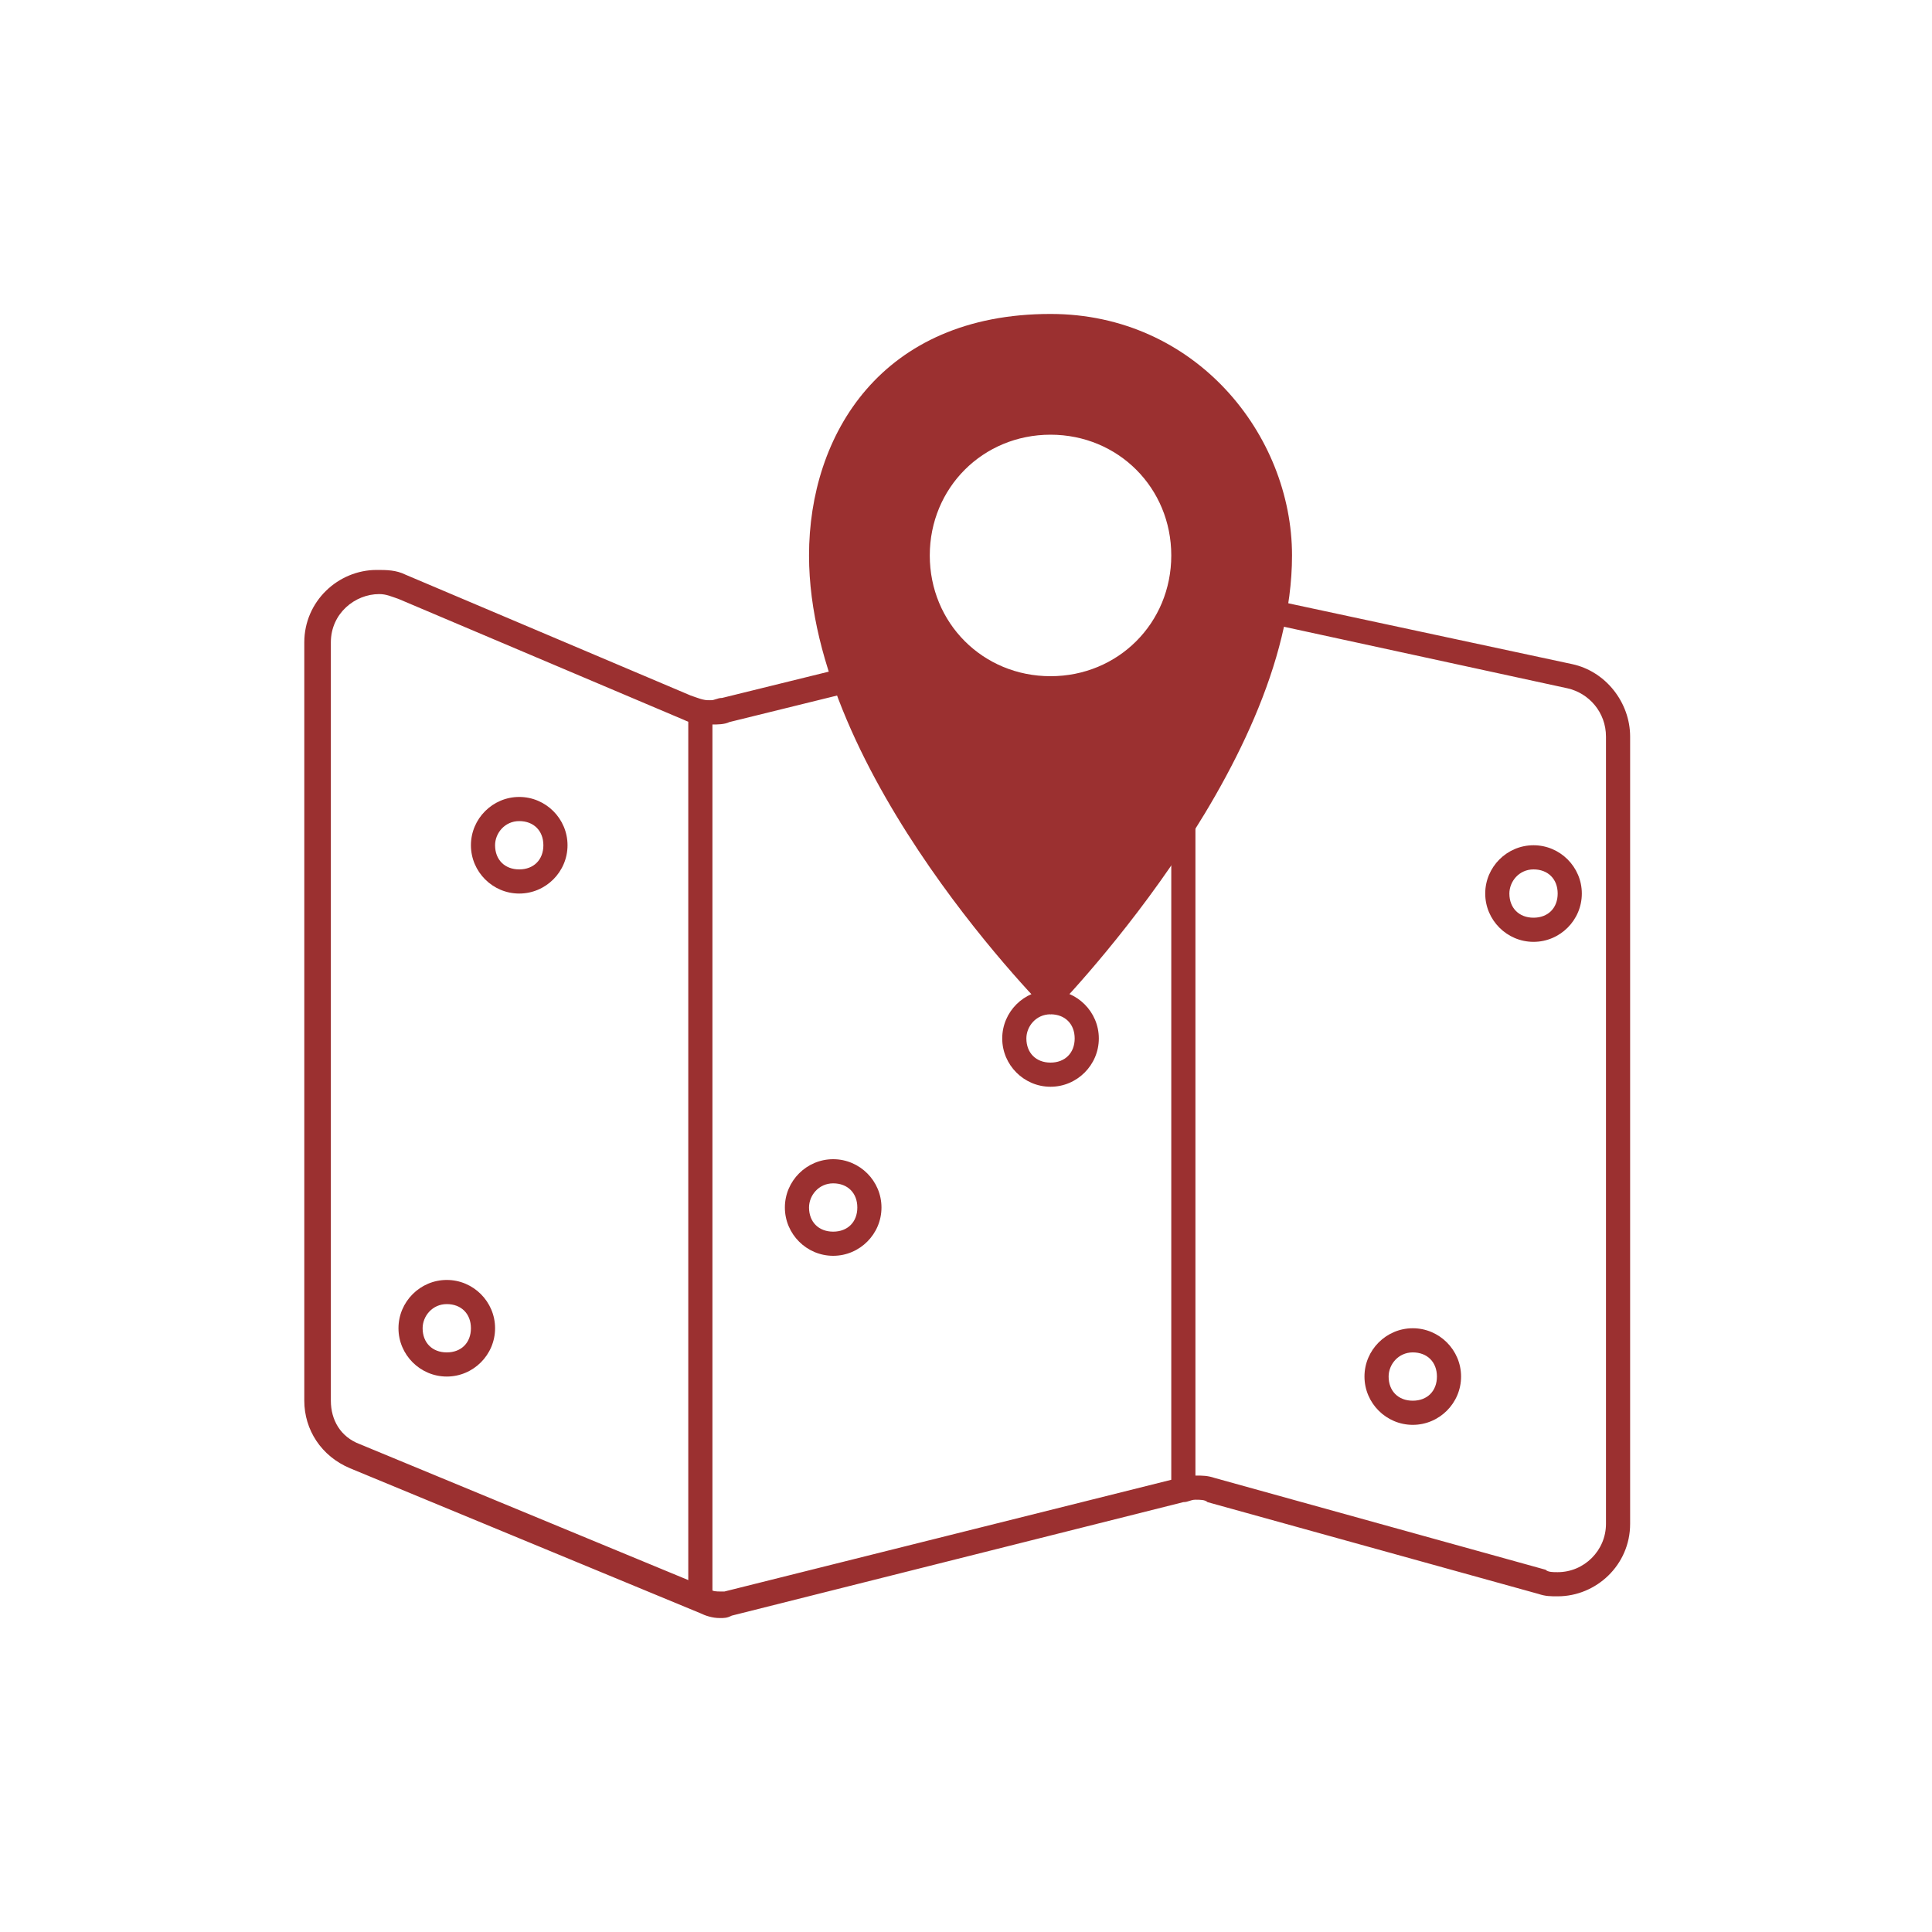
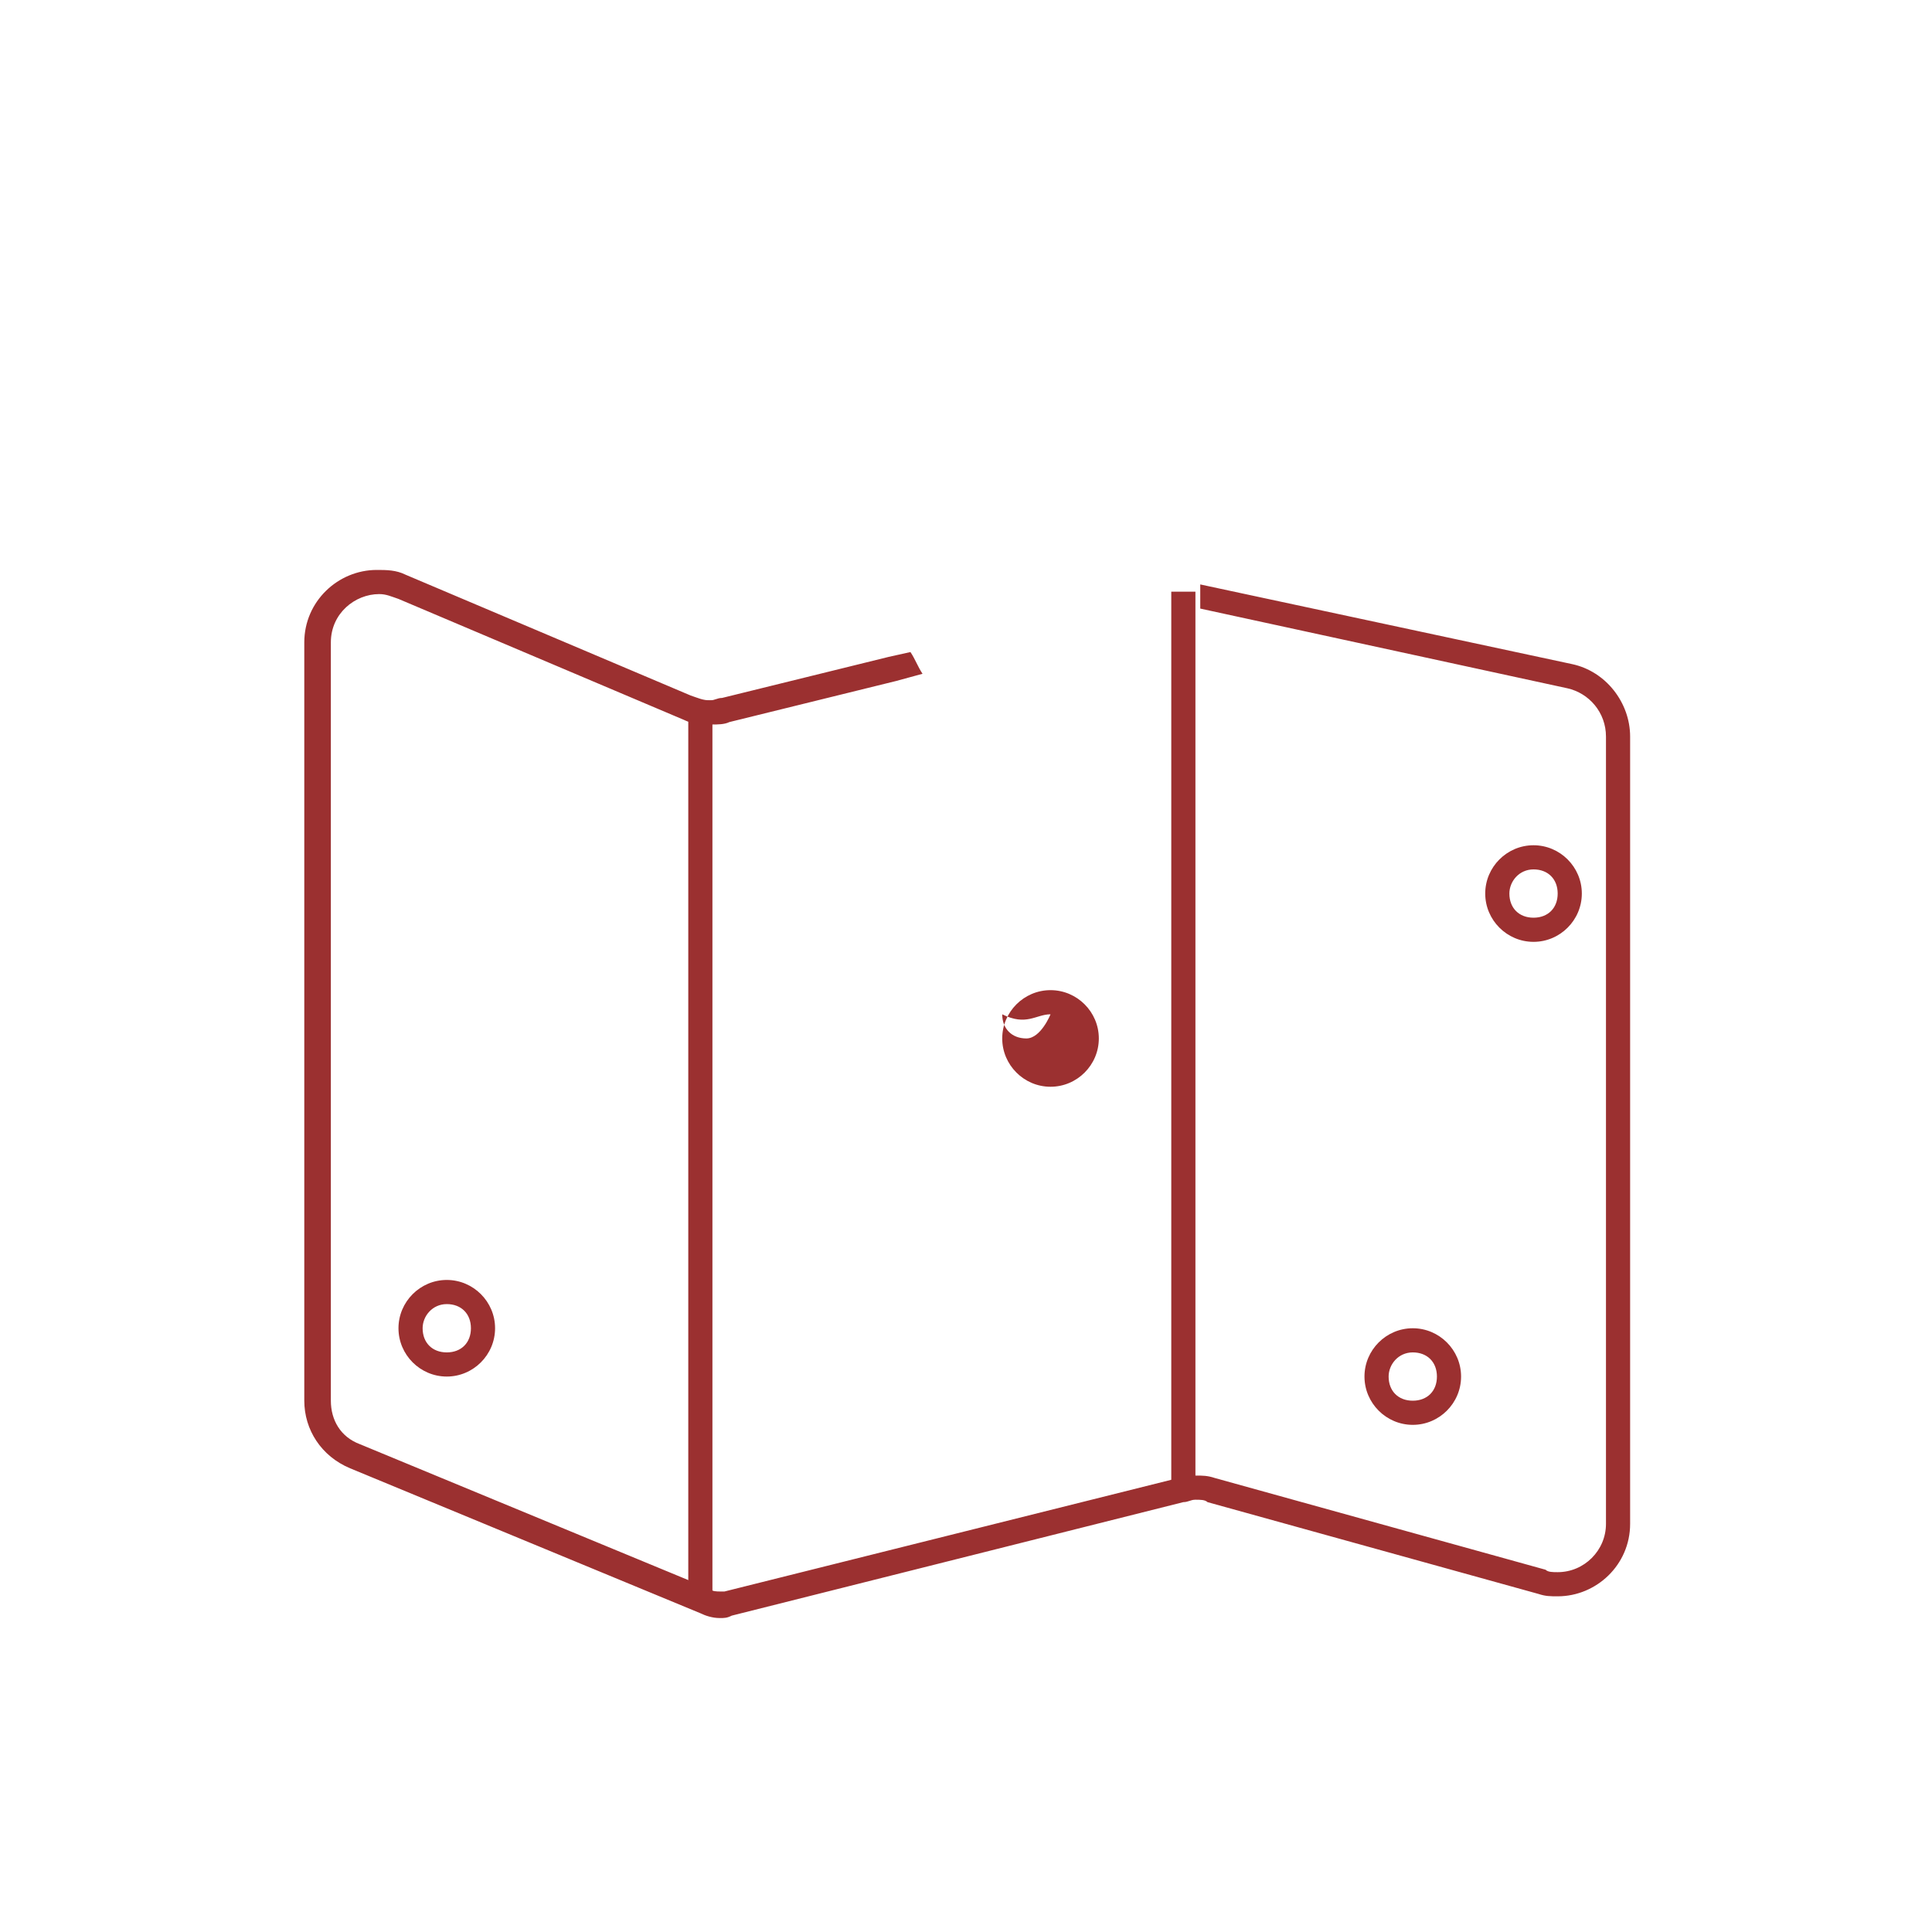
<svg xmlns="http://www.w3.org/2000/svg" id="Ebene_1" x="0px" y="0px" viewBox="0 0 80 80" xml:space="preserve">
  <g>
    <line fill="none" stroke="#9B3030" stroke-miterlimit="10" x1="29" y1="29" x2="29" y2="66" />
    <line fill="none" stroke="#9B3030" stroke-linecap="square" stroke-miterlimit="10" x1="49" y1="25" x2="49" y2="61" />
-     <path fill="#9B3030" d="M43.5,13c-7,0-10,5-10,10c0,9.1,10,19,10,19s10-10.1,10-19C53.5,18,49.5,13,43.5,13z M43.5,28 c-2.8,0-5-2.2-5-5s2.2-5,5-5s5,2.2,5,5S46.3,28,43.5,28z" />
-     <path fill="#9B3030" d="M43.5,42c0.6,0,1,0.4,1,1s-0.4,1-1,1s-1-0.4-1-1C42.5,42.5,42.9,42,43.5,42 M43.5,41c-1.1,0-2,0.9-2,2 s0.9,2,2,2s2-0.9,2-2S44.6,41,43.5,41" />
+     <path fill="#9B3030" d="M43.5,42s-0.4,1-1,1s-1-0.4-1-1C42.5,42.5,42.9,42,43.5,42 M43.5,41c-1.1,0-2,0.9-2,2 s0.9,2,2,2s2-0.9,2-2S44.6,41,43.5,41" />
    <path fill="#9B3030" d="M63.5,36c0.6,0,1,0.4,1,1s-0.4,1-1,1s-1-0.4-1-1C62.5,36.5,62.9,36,63.5,36 M63.5,35c-1.1,0-2,0.9-2,2 s0.9,2,2,2s2-0.9,2-2S64.6,35,63.5,35" />
    <path fill="#9B3030" d="M58.5,56c0.6,0,1,0.4,1,1s-0.4,1-1,1s-1-0.4-1-1C57.5,56.5,57.9,56,58.5,56 M58.5,55c-1.1,0-2,0.9-2,2 s0.9,2,2,2s2-0.9,2-2S59.6,55,58.5,55" />
-     <path fill="#9B3030" d="M34.5,49c0.6,0,1,0.4,1,1s-0.4,1-1,1s-1-0.4-1-1C33.5,49.5,33.9,49,34.5,49 M34.5,48c-1.1,0-2,0.9-2,2 s0.9,2,2,2s2-0.9,2-2S35.6,48,34.5,48" />
    <path fill="#9B3030" d="M18.5,54c0.6,0,1,0.4,1,1s-0.4,1-1,1s-1-0.4-1-1C17.5,54.5,17.9,54,18.5,54 M18.5,53c-1.1,0-2,0.9-2,2 s0.9,2,2,2s2-0.9,2-2S19.6,53,18.5,53" />
-     <path fill="#9B3030" d="M21.5,34c0.6,0,1,0.4,1,1s-0.4,1-1,1s-1-0.4-1-1C20.5,34.5,20.9,34,21.5,34 M21.5,33c-1.1,0-2,0.9-2,2 s0.9,2,2,2s2-0.9,2-2S22.6,33,21.5,33" />
    <path fill="#9B3030" d="M65.1,27.5l-15.4-3.3c0,0.2,0,0.4,0,0.6c0,0.1,0,0.3,0,0.4l15.2,3.3c0.9,0.2,1.6,1,1.6,2v32.6 c0,1.1-0.9,2-2,2c-0.2,0-0.4,0-0.5-0.1l-13.7-3.8c-0.3-0.1-0.5-0.1-0.8-0.1c-0.2,0-0.5,0-0.7,0.1L30,65.9c-0.1,0-0.2,0-0.2,0 c-0.1,0-0.3,0-0.4-0.1l-14.5-6c-0.8-0.3-1.2-1-1.2-1.8V26.6c0-1.2,1-2,2-2c0.3,0,0.5,0.1,0.8,0.2l11.8,5c0.4,0.2,0.8,0.2,1.2,0.2 c0.2,0,0.5,0,0.7-0.1l6.9-1.7l1.1-0.3c-0.2-0.3-0.3-0.6-0.5-0.9l-0.9,0.2l-6.9,1.7c-0.2,0-0.3,0.1-0.5,0.1c-0.3,0-0.5-0.1-0.8-0.2 l-11.8-5c-0.4-0.2-0.8-0.2-1.2-0.2c-1.6,0-3,1.3-3,3V58c0,1.2,0.7,2.3,1.9,2.8l14.5,6c0.2,0.1,0.5,0.2,0.8,0.2c0.2,0,0.3,0,0.5-0.1 L49,62.2c0.2,0,0.3-0.1,0.5-0.1s0.4,0,0.5,0.1L63.7,66c0.3,0.1,0.5,0.1,0.8,0.1c1.6,0,3-1.3,3-3V30.5 C67.5,29.1,66.5,27.8,65.1,27.5z" />
  </g>
</svg>